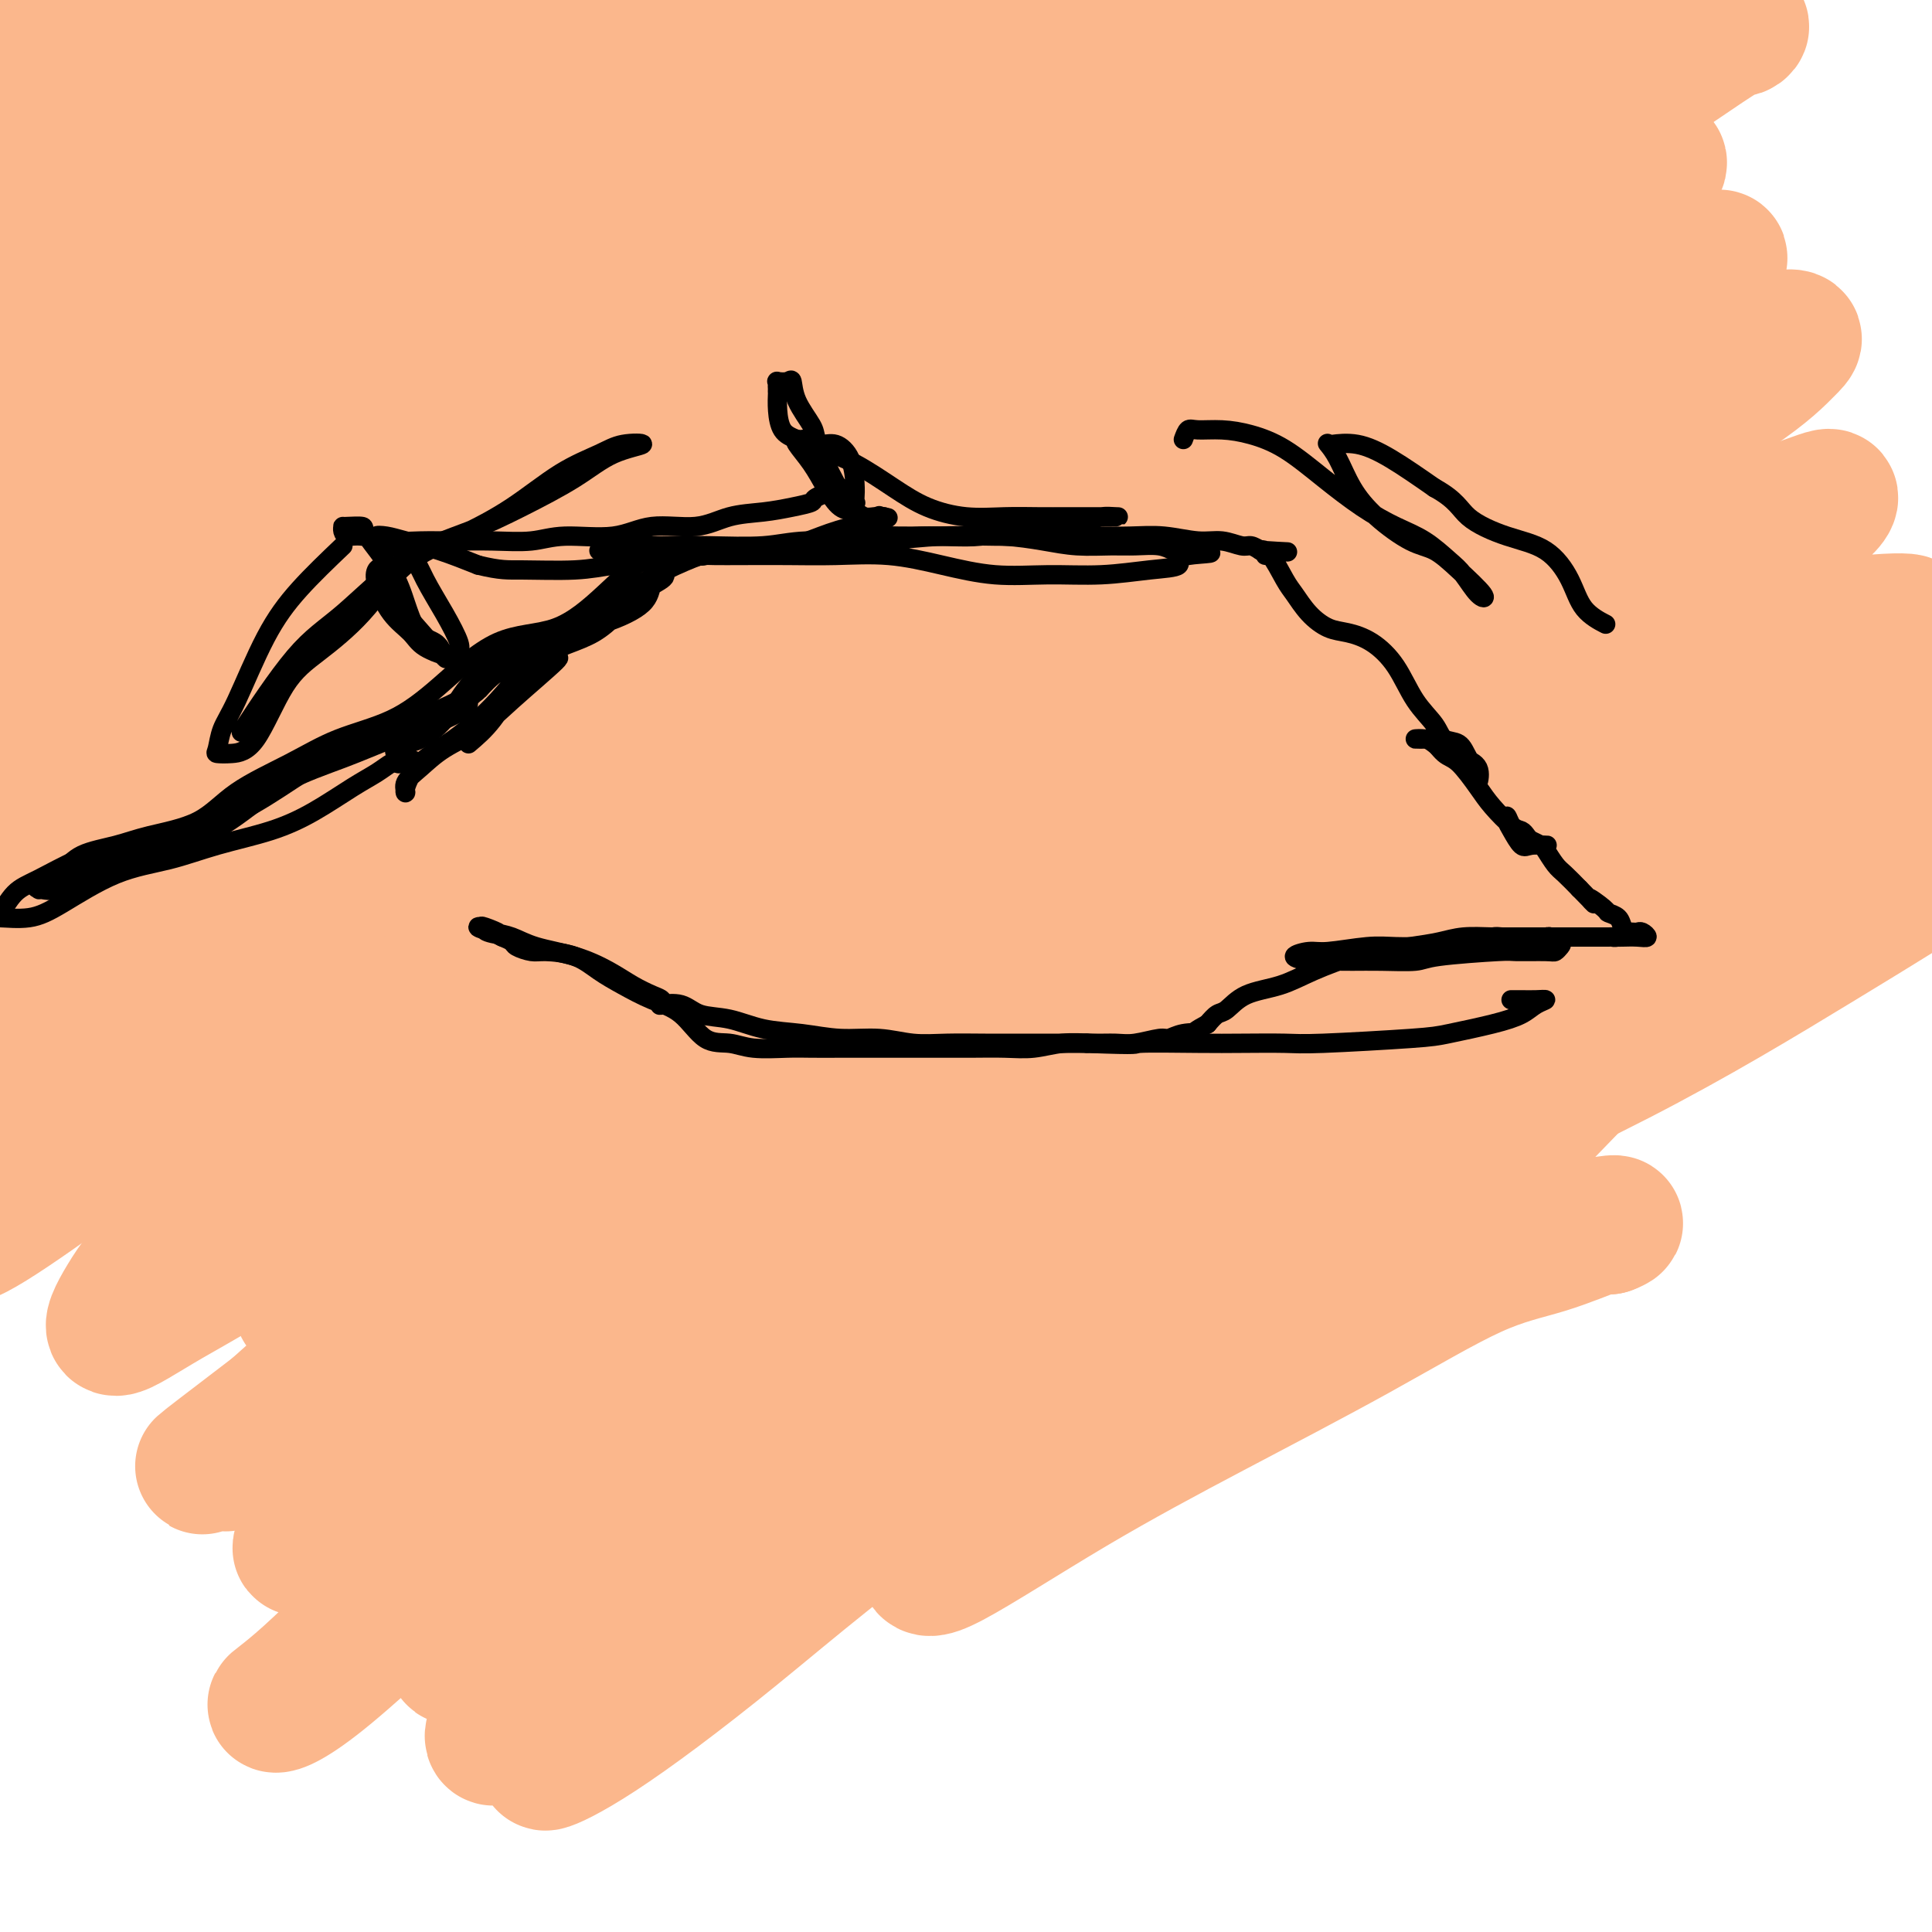
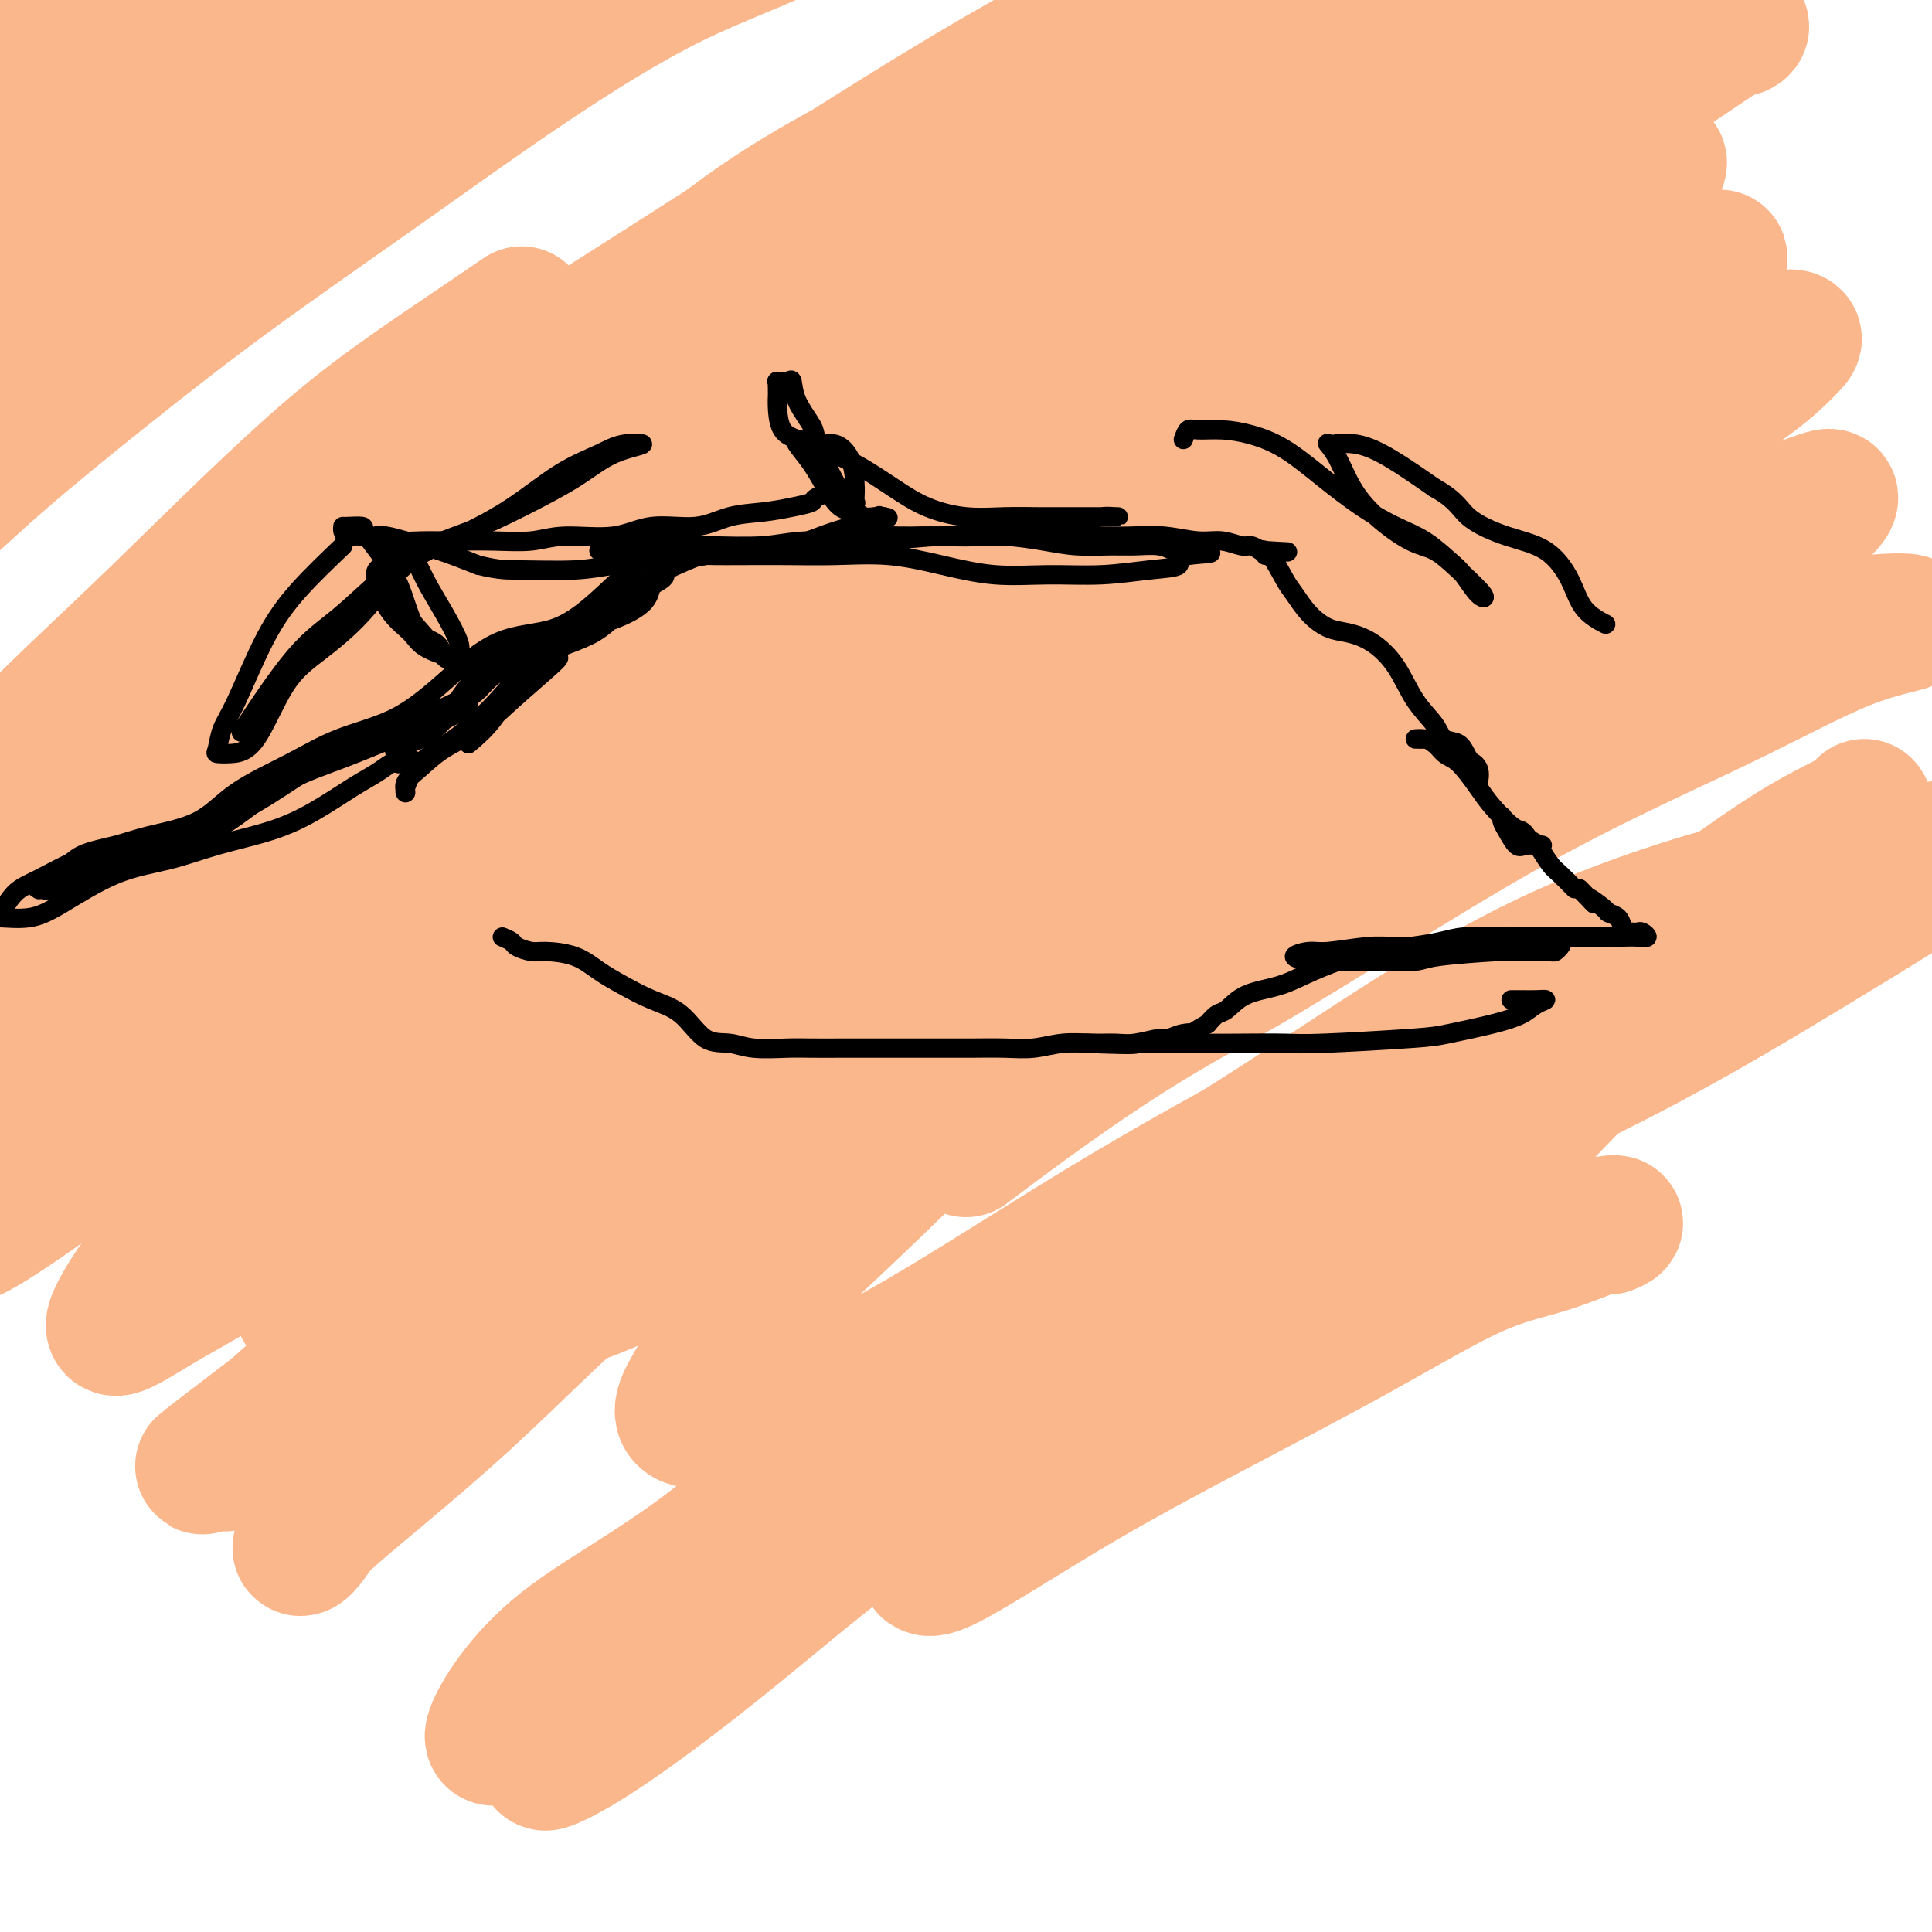
<svg xmlns="http://www.w3.org/2000/svg" viewBox="0 0 400 400" version="1.1">
  <g fill="none" stroke="#FBB78C" stroke-width="28" stroke-linecap="round" stroke-linejoin="round">
    <path d="M14,6c1.609,-3.886 3.218,-7.772 5,-11c1.782,-3.228 3.738,-5.799 5,-7c1.262,-1.201 1.829,-1.031 2,-1c0.171,0.031 -0.054,-0.075 0,0c0.054,0.075 0.389,0.333 0,1c-0.389,0.667 -1.501,1.744 -3,4c-1.499,2.256 -3.386,5.690 -6,8c-2.614,2.310 -5.956,3.495 -9,6c-3.044,2.505 -5.790,6.330 -8,9c-2.210,2.670 -3.882,4.184 -6,6c-2.118,1.816 -4.681,3.932 -6,5c-1.319,1.068 -1.394,1.086 -2,1c-0.606,-0.086 -1.743,-0.278 -1,0c0.743,0.278 3.367,1.024 6,-1c2.633,-2.024 5.276,-6.820 8,-10c2.724,-3.180 5.528,-4.745 9,-8c3.472,-3.255 7.611,-8.200 12,-12c4.389,-3.800 9.029,-6.456 13,-9c3.971,-2.544 7.272,-4.976 11,-8c3.728,-3.024 7.882,-6.641 11,-9c3.118,-2.359 5.201,-3.462 7,-4c1.799,-0.538 3.315,-0.511 4,-1c0.685,-0.489 0.539,-1.493 0,1c-0.539,2.493 -1.470,8.485 -4,12c-2.530,3.515 -6.659,4.555 -11,8c-4.341,3.445 -8.896,9.294 -14,14c-5.104,4.706 -10.759,8.267 -16,12c-5.241,3.733 -10.069,7.638 -15,12c-4.931,4.362 -9.966,9.181 -15,14" />
    <path d="M-9,38c-12.747,10.672 -9.115,7.353 -9,7c0.115,-0.353 -3.286,2.261 -5,4c-1.714,1.739 -1.741,2.604 -2,3c-0.259,0.396 -0.750,0.323 1,0c1.750,-0.323 5.741,-0.896 10,-4c4.259,-3.104 8.787,-8.737 14,-14c5.213,-5.263 11.111,-10.155 17,-15c5.889,-4.845 11.767,-9.643 18,-15c6.233,-5.357 12.820,-11.272 19,-16c6.180,-4.728 11.954,-8.268 17,-12c5.046,-3.732 9.366,-7.654 13,-10c3.634,-2.346 6.584,-3.115 9,-4c2.416,-0.885 4.298,-1.887 4,-2c-0.298,-0.113 -2.777,0.663 -6,4c-3.223,3.337 -7.190,9.235 -12,15c-4.810,5.765 -10.464,11.396 -16,16c-5.536,4.604 -10.955,8.180 -17,13c-6.045,4.820 -12.718,10.883 -19,17c-6.282,6.117 -12.175,12.288 -17,18c-4.825,5.712 -8.584,10.964 -12,15c-3.416,4.036 -6.491,6.855 -9,9c-2.509,2.145 -4.452,3.614 -5,4c-0.548,0.386 0.298,-0.313 1,0c0.702,0.313 1.259,1.636 4,0c2.741,-1.636 7.666,-6.231 12,-10c4.334,-3.769 8.076,-6.712 13,-11c4.924,-4.288 11.031,-9.923 17,-15c5.969,-5.077 11.799,-9.598 17,-14c5.201,-4.402 9.772,-8.686 15,-13c5.228,-4.314 11.114,-8.657 17,-13" />
    <path d="M80,-5c16.870,-13.295 13.544,-8.533 15,-9c1.456,-0.467 7.694,-6.163 13,-10c5.306,-3.837 9.680,-5.816 12,-7c2.320,-1.184 2.587,-1.575 4,-3c1.413,-1.425 3.971,-3.885 2,-1c-1.971,2.885 -8.470,11.115 -14,17c-5.530,5.885 -10.092,9.424 -15,13c-4.908,3.576 -10.163,7.191 -16,12c-5.837,4.809 -12.256,10.814 -19,17c-6.744,6.186 -13.812,12.552 -21,19c-7.188,6.448 -14.497,12.978 -21,20c-6.503,7.022 -12.202,14.536 -18,20c-5.798,5.464 -11.697,8.878 -16,13c-4.303,4.122 -7.010,8.951 -9,12c-1.990,3.049 -3.262,4.317 -4,5c-0.738,0.683 -0.940,0.779 -1,1c-0.060,0.221 0.024,0.567 2,0c1.976,-0.567 5.844,-2.045 10,-5c4.156,-2.955 8.602,-7.386 15,-13c6.398,-5.614 14.750,-12.410 23,-19c8.250,-6.590 16.398,-12.974 26,-20c9.602,-7.026 20.660,-14.693 31,-22c10.340,-7.307 19.964,-14.252 30,-21c10.036,-6.748 20.483,-13.299 30,-18c9.517,-4.701 18.103,-7.553 27,-12c8.897,-4.447 18.105,-10.490 25,-14c6.895,-3.510 11.477,-4.487 15,-5c3.523,-0.513 5.987,-0.561 8,-1c2.013,-0.439 3.575,-1.268 4,0c0.425,1.268 -0.288,4.634 -1,8" />
-     <path d="M217,-28c-1.345,2.664 -4.208,5.323 -10,10c-5.792,4.677 -14.512,11.370 -23,17c-8.488,5.630 -16.742,10.195 -26,16c-9.258,5.805 -19.519,12.848 -30,19c-10.481,6.152 -21.183,11.412 -31,18c-9.817,6.588 -18.748,14.506 -29,22c-10.252,7.494 -21.826,14.566 -33,23c-11.174,8.434 -21.947,18.231 -31,27c-9.053,8.769 -16.386,16.509 -23,23c-6.614,6.491 -12.507,11.732 -17,16c-4.493,4.268 -7.584,7.563 -10,10c-2.416,2.437 -4.158,4.018 -5,5c-0.842,0.982 -0.785,1.367 1,1c1.785,-0.367 5.299,-1.486 10,-5c4.701,-3.514 10.591,-9.424 18,-16c7.409,-6.576 16.337,-13.819 26,-21c9.663,-7.181 20.060,-14.301 30,-22c9.940,-7.699 19.425,-15.976 30,-24c10.575,-8.024 22.242,-15.795 35,-24c12.758,-8.205 26.607,-16.844 39,-25c12.393,-8.156 23.329,-15.829 34,-22c10.671,-6.171 21.077,-10.840 30,-16c8.923,-5.160 16.364,-10.811 22,-14c5.636,-3.189 9.467,-3.916 13,-5c3.533,-1.084 6.766,-2.524 7,-3c0.234,-0.476 -2.532,0.011 -4,0c-1.468,-0.011 -1.636,-0.519 -6,2c-4.364,2.519 -12.922,8.067 -22,13c-9.078,4.933 -18.675,9.251 -30,16c-11.325,6.749 -24.379,15.928 -37,25c-12.621,9.072 -24.811,18.036 -37,27" />
    <path d="M108,65c-18.451,12.655 -27.579,18.294 -39,28c-11.421,9.706 -25.133,23.479 -36,34c-10.867,10.521 -18.887,17.790 -27,26c-8.113,8.210 -16.318,17.361 -23,25c-6.682,7.639 -11.841,13.766 -15,18c-3.159,4.234 -4.318,6.574 -5,8c-0.682,1.426 -0.886,1.937 1,1c1.886,-0.937 5.863,-3.322 12,-9c6.137,-5.678 14.432,-14.650 25,-25c10.568,-10.350 23.407,-22.076 37,-35c13.593,-12.924 27.939,-27.044 43,-39c15.061,-11.956 30.836,-21.749 47,-32c16.164,-10.251 32.718,-20.962 47,-30c14.282,-9.038 26.293,-16.405 38,-23c11.707,-6.595 23.109,-12.418 33,-17c9.891,-4.582 18.269,-7.923 25,-11c6.731,-3.077 11.815,-5.890 15,-8c3.185,-2.110 4.473,-3.516 5,-4c0.527,-0.484 0.294,-0.047 -3,2c-3.294,2.047 -9.650,5.705 -18,10c-8.350,4.295 -18.696,9.228 -31,16c-12.304,6.772 -26.568,15.385 -41,23c-14.432,7.615 -29.032,14.233 -44,25c-14.968,10.767 -30.305,25.683 -47,39c-16.695,13.317 -34.748,25.034 -50,36c-15.252,10.966 -27.703,21.181 -39,31c-11.297,9.819 -21.442,19.242 -30,27c-8.558,7.758 -15.531,13.853 -20,19c-4.469,5.147 -6.434,9.347 -8,12c-1.566,2.653 -2.733,3.758 0,2c2.733,-1.758 9.367,-6.379 16,-11" />
    <path d="M-24,203c6.633,-5.016 15.214,-13.056 26,-23c10.786,-9.944 23.776,-21.792 38,-33c14.224,-11.208 29.681,-21.775 44,-34c14.319,-12.225 27.500,-26.107 44,-38c16.500,-11.893 36.320,-21.798 53,-32c16.680,-10.202 30.219,-20.703 43,-29c12.781,-8.297 24.802,-14.391 36,-19c11.198,-4.609 21.571,-7.731 30,-11c8.429,-3.269 14.912,-6.683 19,-9c4.088,-2.317 5.779,-3.536 7,-4c1.221,-0.464 1.971,-0.173 -1,2c-2.971,2.173 -9.663,6.227 -18,11c-8.337,4.773 -18.319,10.264 -31,17c-12.681,6.736 -28.061,14.716 -43,24c-14.939,9.284 -29.438,19.872 -45,31c-15.562,11.128 -32.187,22.795 -49,35c-16.813,12.205 -33.816,24.949 -49,39c-15.184,14.051 -28.551,29.408 -41,41c-12.449,11.592 -23.979,19.419 -33,27c-9.021,7.581 -15.532,14.917 -19,21c-3.468,6.083 -3.894,10.913 -5,14c-1.106,3.087 -2.893,4.429 0,3c2.893,-1.429 10.467,-5.631 20,-12c9.533,-6.369 21.026,-14.904 33,-26c11.974,-11.096 24.429,-24.752 40,-38c15.571,-13.248 34.257,-26.086 52,-40c17.743,-13.914 34.545,-28.902 52,-41c17.455,-12.098 35.565,-21.305 52,-31c16.435,-9.695 31.194,-19.880 43,-27c11.806,-7.120 20.659,-11.177 28,-15c7.341,-3.823 13.171,-7.411 19,-11" />
    <path d="M321,-5c23.652,-13.824 11.781,-6.383 8,-4c-3.781,2.383 0.528,-0.294 -2,1c-2.528,1.294 -11.894,6.557 -22,12c-10.106,5.443 -20.951,11.067 -34,18c-13.049,6.933 -28.303,15.177 -43,26c-14.697,10.823 -28.836,24.225 -45,36c-16.164,11.775 -34.354,21.921 -51,35c-16.646,13.079 -31.750,29.089 -47,42c-15.250,12.911 -30.648,22.721 -43,34c-12.352,11.279 -21.659,24.026 -29,33c-7.341,8.974 -12.717,14.176 -16,18c-3.283,3.824 -4.473,6.270 -5,8c-0.527,1.730 -0.389,2.744 3,1c3.389,-1.744 10.031,-6.247 18,-12c7.969,-5.753 17.266,-12.756 29,-23c11.734,-10.244 25.907,-23.727 40,-36c14.093,-12.273 28.107,-23.335 45,-35c16.893,-11.665 36.666,-23.932 54,-37c17.334,-13.068 32.229,-26.935 49,-38c16.771,-11.065 35.418,-19.327 50,-27c14.582,-7.673 25.100,-14.757 35,-21c9.900,-6.243 19.182,-11.644 26,-15c6.818,-3.356 11.172,-4.668 14,-5c2.828,-0.332 4.129,0.316 5,0c0.871,-0.316 1.312,-1.596 -3,1c-4.312,2.596 -13.375,9.068 -24,16c-10.625,6.932 -22.811,14.324 -36,23c-13.189,8.676 -27.381,18.635 -44,29c-16.619,10.365 -35.667,21.137 -53,34c-17.333,12.863 -32.952,27.818 -49,42c-16.048,14.182 -32.524,27.591 -49,41" />
    <path d="M102,192c-22.578,20.624 -30.024,30.686 -39,40c-8.976,9.314 -19.481,17.882 -26,24c-6.519,6.118 -9.053,9.786 -11,13c-1.947,3.214 -3.309,5.975 -2,6c1.309,0.025 5.287,-2.686 11,-6c5.713,-3.314 13.159,-7.230 24,-15c10.841,-7.770 25.075,-19.393 40,-30c14.925,-10.607 30.539,-20.199 46,-31c15.461,-10.801 30.768,-22.813 48,-33c17.232,-10.187 36.388,-18.551 52,-26c15.612,-7.449 27.679,-13.984 39,-20c11.321,-6.016 21.895,-11.512 30,-15c8.105,-3.488 13.740,-4.968 17,-6c3.260,-1.032 4.144,-1.618 3,0c-1.144,1.618 -4.317,5.438 -12,10c-7.683,4.562 -19.876,9.864 -32,18c-12.124,8.136 -24.178,19.107 -38,28c-13.822,8.893 -29.411,15.710 -44,26c-14.589,10.290 -28.177,24.053 -40,35c-11.823,10.947 -21.880,19.078 -30,27c-8.120,7.922 -14.303,15.636 -18,21c-3.697,5.364 -4.910,8.379 -5,10c-0.090,1.621 0.942,1.849 6,0c5.058,-1.849 14.142,-5.776 25,-12c10.858,-6.224 23.492,-14.745 37,-24c13.508,-9.255 27.891,-19.245 42,-28c14.109,-8.755 27.944,-16.274 41,-24c13.056,-7.726 25.335,-15.659 37,-23c11.665,-7.341 22.718,-14.092 30,-18c7.282,-3.908 10.795,-4.974 11,-5c0.205,-0.026 -2.897,0.987 -6,2" />
    <path d="M338,136c-2.621,1.598 -6.173,4.595 -13,9c-6.827,4.405 -16.928,10.220 -29,18c-12.072,7.780 -26.114,17.525 -40,26c-13.886,8.475 -27.617,15.678 -40,25c-12.383,9.322 -23.419,20.762 -34,31c-10.581,10.238 -20.708,19.274 -27,26c-6.292,6.726 -8.748,11.144 -11,15c-2.252,3.856 -4.299,7.152 -1,8c3.299,0.848 11.946,-0.751 21,-4c9.054,-3.249 18.515,-8.146 30,-15c11.485,-6.854 24.992,-15.664 39,-24c14.008,-8.336 28.516,-16.198 43,-24c14.484,-7.802 28.945,-15.545 40,-21c11.055,-5.455 18.703,-8.621 26,-12c7.297,-3.379 14.243,-6.971 18,-9c3.757,-2.029 4.325,-2.495 3,-1c-1.325,1.495 -4.543,4.953 -11,9c-6.457,4.047 -16.151,8.684 -27,16c-10.849,7.316 -22.852,17.311 -35,26c-12.148,8.689 -24.443,16.074 -37,26c-12.557,9.926 -25.378,22.395 -35,32c-9.622,9.605 -16.047,16.345 -20,21c-3.953,4.655 -5.434,7.224 -6,9c-0.566,1.776 -0.215,2.757 5,0c5.215,-2.757 15.295,-9.254 25,-15c9.705,-5.746 19.035,-10.742 29,-16c9.965,-5.258 20.565,-10.779 30,-16c9.435,-5.221 17.704,-10.142 24,-13c6.296,-2.858 10.618,-3.654 15,-5c4.382,-1.346 8.823,-3.242 11,-4c2.177,-0.758 2.088,-0.379 2,0" />
    <path d="M333,254c3.814,-1.475 -0.652,-0.662 -4,0c-3.348,0.662 -5.580,1.172 -9,2c-3.420,0.828 -8.029,1.974 -11,3c-2.971,1.026 -4.303,1.934 -5,0c-0.697,-1.934 -0.758,-6.708 2,-12c2.758,-5.292 8.333,-11.102 15,-18c6.667,-6.898 14.424,-14.885 21,-21c6.576,-6.115 11.971,-10.360 15,-14c3.029,-3.640 3.692,-6.677 3,-8c-0.692,-1.323 -2.738,-0.933 -9,1c-6.262,1.933 -16.738,5.411 -27,10c-10.262,4.589 -20.308,10.291 -31,17c-10.692,6.709 -22.030,14.424 -34,22c-11.970,7.576 -24.573,15.012 -35,22c-10.427,6.988 -18.678,13.530 -24,18c-5.322,4.470 -7.717,6.870 -10,9c-2.283,2.130 -4.456,3.989 -2,4c2.456,0.011 9.541,-1.828 18,-6c8.459,-4.172 18.291,-10.677 30,-18c11.709,-7.323 25.297,-15.465 40,-24c14.703,-8.535 30.523,-17.462 45,-25c14.477,-7.538 27.610,-13.688 38,-20c10.390,-6.312 18.038,-12.787 24,-16c5.962,-3.213 10.238,-3.165 11,-4c0.762,-0.835 -1.992,-2.555 -8,0c-6.008,2.555 -15.272,9.383 -27,16c-11.728,6.617 -25.922,13.022 -40,20c-14.078,6.978 -28.042,14.530 -44,25c-15.958,10.470 -33.912,23.857 -51,35c-17.088,11.143 -33.311,20.041 -47,31c-13.689,10.959 -24.845,23.980 -36,37" />
    <path d="M141,340c-10.096,9.914 -17.334,16.200 -22,20c-4.666,3.800 -6.758,5.115 -6,5c0.758,-0.115 4.367,-1.659 11,-6c6.633,-4.341 16.289,-11.478 28,-21c11.711,-9.522 25.476,-21.430 40,-31c14.524,-9.570 29.805,-16.804 45,-27c15.195,-10.196 30.303,-23.356 47,-34c16.697,-10.644 34.984,-18.772 51,-27c16.016,-8.228 29.760,-16.557 42,-24c12.240,-7.443 22.977,-14.001 27,-17c4.023,-2.999 1.332,-2.440 2,-3c0.668,-0.560 4.693,-2.237 1,-1c-3.693,1.237 -15.106,5.390 -28,10c-12.894,4.610 -27.270,9.677 -42,17c-14.730,7.323 -29.813,16.901 -46,26c-16.187,9.099 -33.478,17.719 -51,27c-17.522,9.281 -35.275,19.225 -51,31c-15.725,11.775 -29.421,25.383 -42,35c-12.579,9.617 -24.042,15.245 -32,22c-7.958,6.755 -12.410,14.638 -13,17c-0.590,2.362 2.683,-0.797 5,-3c2.317,-2.203 3.678,-3.450 10,-8c6.322,-4.550 17.606,-12.403 31,-23c13.394,-10.597 28.900,-23.939 44,-35c15.100,-11.061 29.794,-19.842 46,-31c16.206,-11.158 33.923,-24.691 51,-35c17.077,-10.309 33.516,-17.392 47,-25c13.484,-7.608 24.015,-15.741 32,-21c7.985,-5.259 13.424,-7.646 16,-9c2.576,-1.354 2.288,-1.677 2,-2" />
-     <path d="M386,167c12.894,-8.400 -3.371,-0.901 -16,4c-12.629,4.901 -21.622,7.206 -35,13c-13.378,5.794 -31.142,15.079 -48,24c-16.858,8.921 -32.809,17.477 -50,28c-17.191,10.523 -35.622,23.012 -53,34c-17.378,10.988 -33.703,20.475 -46,30c-12.297,9.525 -20.567,19.089 -27,26c-6.433,6.911 -11.031,11.168 -14,14c-2.969,2.832 -4.310,4.238 -1,2c3.310,-2.238 11.271,-8.119 21,-15c9.729,-6.881 21.228,-14.763 34,-25c12.772,-10.237 26.819,-22.828 42,-34c15.181,-11.172 31.495,-20.923 49,-32c17.505,-11.077 36.199,-23.478 53,-34c16.801,-10.522 31.708,-19.163 45,-27c13.292,-7.837 24.969,-14.869 35,-20c10.031,-5.131 18.415,-8.361 21,-10c2.585,-1.639 -0.627,-1.687 -3,-1c-2.373,0.687 -3.905,2.110 -11,5c-7.095,2.890 -19.754,7.249 -34,13c-14.246,5.751 -30.078,12.895 -48,21c-17.922,8.105 -37.934,17.172 -56,29c-18.066,11.828 -34.187,26.417 -53,39c-18.813,12.583 -40.318,23.159 -58,35c-17.682,11.841 -31.541,24.948 -43,36c-11.459,11.052 -20.517,20.051 -26,25c-5.483,4.949 -7.392,5.848 -7,6c0.392,0.152 3.084,-0.444 11,-7c7.916,-6.556 21.054,-19.073 35,-31c13.946,-11.927 28.699,-23.265 45,-36c16.301,-12.735 34.151,-26.868 52,-41" />
    <path d="M200,238c32.656,-24.761 42.798,-29.163 58,-38c15.202,-8.837 35.466,-22.108 53,-32c17.534,-9.892 32.337,-16.405 44,-22c11.663,-5.595 20.184,-10.271 27,-13c6.816,-2.729 11.926,-3.513 13,-4c1.074,-0.487 -1.887,-0.679 -9,0c-7.113,0.679 -18.379,2.230 -31,7c-12.621,4.770 -26.597,12.758 -43,21c-16.403,8.242 -35.231,16.737 -55,26c-19.769,9.263 -40.477,19.293 -59,31c-18.523,11.707 -34.862,25.090 -52,37c-17.138,11.910 -35.077,22.346 -48,32c-12.923,9.654 -20.831,18.526 -26,25c-5.169,6.474 -7.600,10.549 -9,12c-1.400,1.451 -1.771,0.277 4,-5c5.771,-5.277 17.683,-14.657 29,-25c11.317,-10.343 22.039,-21.650 37,-34c14.961,-12.350 34.163,-25.742 53,-39c18.837,-13.258 37.311,-26.381 56,-39c18.689,-12.619 37.593,-24.733 55,-35c17.407,-10.267 33.316,-18.688 46,-24c12.684,-5.312 22.144,-7.515 28,-10c5.856,-2.485 8.107,-5.251 8,-6c-0.107,-0.749 -2.573,0.518 -10,3c-7.427,2.482 -19.815,6.177 -34,13c-14.185,6.823 -30.166,16.773 -47,26c-16.834,9.227 -34.519,17.729 -53,26c-18.481,8.271 -37.758,16.310 -55,27c-17.242,10.690 -32.450,24.032 -48,36c-15.550,11.968 -31.443,22.562 -44,32c-12.557,9.438 -21.779,17.719 -31,26" />
    <path d="M57,292c-21.676,16.553 -14.367,10.935 -12,10c2.367,-0.935 -0.208,2.814 4,0c4.208,-2.814 15.197,-12.190 27,-23c11.803,-10.810 24.419,-23.054 40,-36c15.581,-12.946 34.129,-26.596 52,-40c17.871,-13.404 35.067,-26.564 54,-38c18.933,-11.436 39.603,-21.149 58,-32c18.397,-10.851 34.521,-22.841 48,-32c13.479,-9.159 24.314,-15.488 31,-20c6.686,-4.512 9.222,-7.207 11,-9c1.778,-1.793 2.799,-2.686 -2,-2c-4.799,0.686 -15.419,2.949 -28,8c-12.581,5.051 -27.122,12.890 -44,21c-16.878,8.110 -36.094,16.492 -54,28c-17.906,11.508 -34.503,26.144 -53,39c-18.497,12.856 -38.894,23.934 -56,36c-17.106,12.066 -30.920,25.121 -42,36c-11.080,10.879 -19.426,19.581 -24,25c-4.574,5.419 -5.377,7.554 -4,8c1.377,0.446 4.934,-0.795 12,-8c7.066,-7.205 17.641,-20.372 31,-33c13.359,-12.628 29.500,-24.718 46,-38c16.500,-13.282 33.357,-27.757 51,-41c17.643,-13.243 36.071,-25.254 53,-37c16.929,-11.746 32.359,-23.226 46,-31c13.641,-7.774 25.494,-11.843 34,-16c8.506,-4.157 13.666,-8.401 17,-11c3.334,-2.599 4.842,-3.552 0,-2c-4.842,1.552 -16.034,5.610 -29,11c-12.966,5.390 -27.704,12.111 -45,20c-17.296,7.889 -37.148,16.944 -57,26" />
    <path d="M222,111c-25.042,14.387 -36.648,27.356 -51,38c-14.352,10.644 -31.452,18.963 -44,27c-12.548,8.037 -20.546,15.791 -22,17c-1.454,1.209 3.637,-4.128 3,-4c-0.637,0.128 -7.000,5.719 13,-11c20.000,-16.719 66.364,-55.749 95,-77c28.636,-21.251 39.544,-24.721 54,-31c14.456,-6.279 32.459,-15.365 45,-22c12.541,-6.635 19.619,-10.820 24,-13c4.381,-2.180 6.064,-2.356 3,1c-3.064,3.356 -10.875,10.245 -14,13c-3.125,2.755 -1.562,1.378 0,0" />
  </g>
  <g fill="none" stroke="#000000" stroke-width="4" stroke-linecap="round" stroke-linejoin="round">
    <path d="M97,154c1.651,-1.399 3.301,-2.798 5,-5c1.699,-2.202 3.446,-5.206 5,-7c1.554,-1.794 2.915,-2.378 4,-3c1.085,-0.622 1.894,-1.283 3,-2c1.106,-0.717 2.509,-1.490 1,0c-1.509,1.490 -5.929,5.242 -9,8c-3.071,2.758 -4.794,4.522 -7,6c-2.206,1.478 -4.894,2.669 -7,4c-2.106,1.331 -3.630,2.800 -5,4c-1.370,1.200 -2.586,2.130 -3,3c-0.414,0.870 -0.024,1.679 0,2c0.024,0.321 -0.316,0.154 0,-1c0.316,-1.154 1.289,-3.295 3,-5c1.711,-1.705 4.160,-2.973 7,-5c2.840,-2.027 6.072,-4.812 9,-8c2.928,-3.188 5.553,-6.778 9,-9c3.447,-2.222 7.715,-3.074 11,-5c3.285,-1.926 5.586,-4.925 8,-7c2.414,-2.075 4.941,-3.226 6,-4c1.059,-0.774 0.652,-1.170 0,-1c-0.652,0.170 -1.547,0.905 -2,2c-0.453,1.095 -0.462,2.550 -2,4c-1.538,1.450 -4.603,2.896 -8,4c-3.397,1.104 -7.126,1.868 -10,3c-2.874,1.132 -4.894,2.633 -7,4c-2.106,1.367 -4.298,2.599 -6,4c-1.702,1.401 -2.915,2.972 -3,3c-0.085,0.028 0.957,-1.486 2,-3" />
    <path d="M101,140c0.843,-1.247 1.952,-2.865 4,-4c2.048,-1.135 5.037,-1.789 8,-3c2.963,-1.211 5.900,-2.980 9,-5c3.100,-2.020 6.364,-4.293 9,-6c2.636,-1.707 4.645,-2.850 7,-4c2.355,-1.150 5.056,-2.308 7,-3c1.944,-0.692 3.132,-0.918 4,-1c0.868,-0.082 1.417,-0.021 2,0c0.583,0.021 1.201,0.002 2,0c0.799,-0.002 1.781,0.014 2,0c0.219,-0.014 -0.323,-0.059 0,0c0.323,0.059 1.511,0.222 3,0c1.489,-0.222 3.279,-0.830 4,-1c0.721,-0.170 0.374,0.098 2,0c1.626,-0.098 5.226,-0.562 8,-1c2.774,-0.438 4.721,-0.850 7,-1c2.279,-0.150 4.891,-0.037 7,0c2.109,0.037 3.716,-0.000 6,0c2.284,0.000 5.243,0.038 8,0c2.757,-0.038 5.310,-0.154 8,0c2.690,0.154 5.518,0.576 8,1c2.482,0.424 4.618,0.849 7,1c2.382,0.151 5.008,0.027 7,0c1.992,-0.027 3.348,0.044 5,0c1.652,-0.044 3.599,-0.204 5,0c1.401,0.204 2.258,0.773 3,1c0.742,0.227 1.371,0.114 2,0" />
    <path d="M245,114c10.494,0.581 3.729,0.534 1,1c-2.729,0.466 -1.422,1.447 -2,2c-0.578,0.553 -3.042,0.679 -6,1c-2.958,0.321 -6.411,0.839 -10,1c-3.589,0.161 -7.313,-0.034 -11,0c-3.687,0.034 -7.336,0.296 -11,0c-3.664,-0.296 -7.342,-1.151 -11,-2c-3.658,-0.849 -7.295,-1.691 -11,-2c-3.705,-0.309 -7.479,-0.083 -11,0c-3.521,0.083 -6.791,0.023 -10,0c-3.209,-0.023 -6.357,-0.010 -9,0c-2.643,0.010 -4.779,0.018 -6,0c-1.221,-0.018 -1.526,-0.060 -2,0c-0.474,0.060 -1.118,0.224 0,0c1.118,-0.224 3.999,-0.834 7,-1c3.001,-0.166 6.123,0.113 9,0c2.877,-0.113 5.511,-0.619 9,-1c3.489,-0.381 7.834,-0.638 12,-1c4.166,-0.362 8.153,-0.829 12,-1c3.847,-0.171 7.555,-0.047 11,0c3.445,0.047 6.626,0.017 10,0c3.374,-0.017 6.940,-0.020 10,0c3.060,0.020 5.614,0.062 8,0c2.386,-0.062 4.603,-0.228 7,0c2.397,0.228 4.974,0.848 7,1c2.026,0.152 3.502,-0.166 5,0c1.498,0.166 3.019,0.814 4,1c0.981,0.186 1.423,-0.090 2,0c0.577,0.090 1.288,0.545 2,1" />
    <path d="M261,114c10.435,0.486 3.524,0.199 1,0c-2.524,-0.199 -0.661,-0.312 0,0c0.661,0.312 0.118,1.048 0,1c-0.118,-0.048 0.187,-0.882 1,0c0.813,0.882 2.134,3.479 3,5c0.866,1.521 1.276,1.967 2,3c0.724,1.033 1.761,2.654 3,4c1.239,1.346 2.679,2.418 4,3c1.321,0.582 2.522,0.676 4,1c1.478,0.324 3.234,0.879 5,2c1.766,1.121 3.541,2.810 5,5c1.459,2.190 2.603,4.883 4,7c1.397,2.117 3.047,3.660 4,5c0.953,1.340 1.208,2.476 2,3c0.792,0.524 2.121,0.434 3,1c0.879,0.566 1.310,1.788 2,3c0.690,1.212 1.640,2.412 2,3c0.360,0.588 0.130,0.562 0,1c-0.130,0.438 -0.160,1.340 0,1c0.160,-0.340 0.511,-1.923 0,-3c-0.511,-1.077 -1.884,-1.648 -3,-2c-1.116,-0.352 -1.976,-0.487 -3,-1c-1.024,-0.513 -2.213,-1.406 -3,-2c-0.787,-0.594 -1.174,-0.891 -2,-1c-0.826,-0.109 -2.093,-0.031 -2,0c0.093,0.031 1.547,0.016 3,0" />
-     <path d="M296,153c1.018,0.626 2.062,2.192 3,3c0.938,0.808 1.771,0.857 3,2c1.229,1.143 2.854,3.381 4,5c1.146,1.619 1.812,2.619 3,4c1.188,1.381 2.900,3.144 4,4c1.100,0.856 1.590,0.804 2,1c0.410,0.196 0.739,0.641 1,1c0.261,0.359 0.452,0.631 1,1c0.548,0.369 1.451,0.833 2,1c0.549,0.167 0.743,0.035 1,0c0.257,-0.035 0.577,0.027 0,0c-0.577,-0.027 -2.050,-0.142 -3,0c-0.950,0.142 -1.377,0.541 -2,0c-0.623,-0.541 -1.443,-2.023 -2,-3c-0.557,-0.977 -0.851,-1.450 -1,-2c-0.149,-0.550 -0.152,-1.177 0,-1c0.152,0.177 0.460,1.159 1,2c0.540,0.841 1.314,1.542 2,2c0.686,0.458 1.285,0.674 2,1c0.715,0.326 1.545,0.761 2,1c0.455,0.239 0.534,0.280 1,1c0.466,0.720 1.318,2.117 2,3c0.682,0.883 1.195,1.252 2,2c0.805,0.748 1.903,1.874 3,3" />
+     <path d="M296,153c1.018,0.626 2.062,2.192 3,3c0.938,0.808 1.771,0.857 3,2c1.229,1.143 2.854,3.381 4,5c1.146,1.619 1.812,2.619 3,4c1.188,1.381 2.900,3.144 4,4c1.100,0.856 1.590,0.804 2,1c0.410,0.196 0.739,0.641 1,1c0.261,0.359 0.452,0.631 1,1c0.548,0.369 1.451,0.833 2,1c0.257,-0.035 0.577,0.027 0,0c-0.577,-0.027 -2.050,-0.142 -3,0c-0.950,0.142 -1.377,0.541 -2,0c-0.623,-0.541 -1.443,-2.023 -2,-3c-0.557,-0.977 -0.851,-1.450 -1,-2c-0.149,-0.550 -0.152,-1.177 0,-1c0.152,0.177 0.460,1.159 1,2c0.540,0.841 1.314,1.542 2,2c0.686,0.458 1.285,0.674 2,1c0.715,0.326 1.545,0.761 2,1c0.455,0.239 0.534,0.280 1,1c0.466,0.720 1.318,2.117 2,3c0.682,0.883 1.195,1.252 2,2c0.805,0.748 1.903,1.874 3,3" />
    <path d="M327,184c5.075,5.141 2.263,2.494 2,2c-0.263,-0.494 2.025,1.164 3,2c0.975,0.836 0.639,0.851 1,1c0.361,0.149 1.420,0.432 2,1c0.580,0.568 0.680,1.420 1,2c0.320,0.580 0.859,0.886 1,1c0.141,0.114 -0.115,0.034 0,0c0.115,-0.034 0.600,-0.023 1,0c0.400,0.023 0.713,0.059 1,0c0.287,-0.059 0.546,-0.212 1,0c0.454,0.212 1.101,0.789 1,1c-0.101,0.211 -0.950,0.057 -2,0c-1.050,-0.057 -2.300,-0.016 -3,0c-0.700,0.016 -0.850,0.008 -1,0" />
    <path d="M335,194c-0.997,0.155 -0.991,0.041 -1,0c-0.009,-0.041 -0.033,-0.011 -1,0c-0.967,0.011 -2.878,0.002 -4,0c-1.122,-0.002 -1.457,0.002 -4,0c-2.543,-0.002 -7.295,-0.011 -10,0c-2.705,0.011 -3.363,0.041 -4,0c-0.637,-0.041 -1.255,-0.155 -2,0c-0.745,0.155 -1.618,0.577 -2,1c-0.382,0.423 -0.272,0.845 0,1c0.272,0.155 0.705,0.041 1,0c0.295,-0.041 0.452,-0.011 1,0c0.548,0.011 1.488,0.003 2,0c0.512,-0.003 0.595,-0.001 1,0c0.405,0.001 1.133,0.000 1,0c-0.133,-0.000 -1.128,-0.000 -2,0c-0.872,0.000 -1.621,0.000 -3,0c-1.379,-0.000 -3.386,-0.001 -5,0c-1.614,0.001 -2.834,0.004 -4,0c-1.166,-0.004 -2.278,-0.016 -4,0c-1.722,0.016 -4.054,0.060 -6,0c-1.946,-0.060 -3.505,-0.223 -6,0c-2.495,0.223 -5.927,0.833 -8,1c-2.073,0.167 -2.789,-0.109 -4,0c-1.211,0.109 -2.917,0.603 -3,1c-0.083,0.397 1.459,0.699 3,1" />
    <path d="M271,199c1.136,0.154 2.476,0.038 4,0c1.524,-0.038 3.232,-0.000 5,0c1.768,0.000 3.596,-0.038 6,0c2.404,0.038 5.383,0.154 7,0c1.617,-0.154 1.872,-0.576 5,-1c3.128,-0.424 9.129,-0.849 12,-1c2.871,-0.151 2.614,-0.029 4,0c1.386,0.029 4.417,-0.034 6,0c1.583,0.034 1.719,0.167 2,0c0.281,-0.167 0.707,-0.633 1,-1c0.293,-0.367 0.453,-0.634 0,-1c-0.453,-0.366 -1.519,-0.830 -2,-1c-0.481,-0.170 -0.379,-0.046 -1,0c-0.621,0.046 -1.967,0.015 -3,0c-1.033,-0.015 -1.754,-0.015 -3,0c-1.246,0.015 -3.019,0.046 -5,0c-1.981,-0.046 -4.171,-0.169 -6,0c-1.829,0.169 -3.296,0.628 -5,1c-1.704,0.372 -3.646,0.656 -6,1c-2.354,0.344 -5.119,0.748 -7,1c-1.881,0.252 -2.878,0.351 -5,1c-2.122,0.649 -5.370,1.847 -8,3c-2.630,1.153 -4.644,2.262 -7,3c-2.356,0.738 -5.054,1.105 -7,2c-1.946,0.895 -3.139,2.318 -4,3c-0.861,0.682 -1.389,0.623 -2,1c-0.611,0.377 -1.306,1.188 -2,2" />
    <path d="M250,212c-4.957,2.636 -2.349,2.227 -2,2c0.349,-0.227 -1.560,-0.271 -3,0c-1.440,0.271 -2.410,0.858 -3,1c-0.590,0.142 -0.799,-0.159 -2,0c-1.201,0.159 -3.394,0.778 -5,1c-1.606,0.222 -2.626,0.045 -4,0c-1.374,-0.045 -3.103,0.040 -5,0c-1.897,-0.040 -3.961,-0.207 -6,0c-2.039,0.207 -4.052,0.788 -6,1c-1.948,0.212 -3.832,0.057 -6,0c-2.168,-0.057 -4.619,-0.015 -7,0c-2.381,0.015 -4.692,0.004 -7,0c-2.308,-0.004 -4.613,-0.001 -7,0c-2.387,0.001 -4.854,0.001 -7,0c-2.146,-0.001 -3.969,-0.004 -6,0c-2.031,0.004 -4.268,0.016 -6,0c-1.732,-0.016 -2.958,-0.059 -5,0c-2.042,0.059 -4.901,0.221 -7,0c-2.099,-0.221 -3.439,-0.825 -5,-1c-1.561,-0.175 -3.344,0.078 -5,-1c-1.656,-1.078 -3.185,-3.486 -5,-5c-1.815,-1.514 -3.914,-2.133 -6,-3c-2.086,-0.867 -4.157,-1.983 -6,-3c-1.843,-1.017 -3.457,-1.936 -5,-3c-1.543,-1.064 -3.014,-2.274 -5,-3c-1.986,-0.726 -4.485,-0.968 -6,-1c-1.515,-0.032 -2.045,0.146 -3,0c-0.955,-0.146 -2.334,-0.616 -3,-1c-0.666,-0.384 -0.619,-0.681 -1,-1c-0.381,-0.319 -1.191,-0.659 -2,-1" />
-     <path d="M104,194c-8.159,-3.800 -2.556,-1.800 -1,-1c1.556,0.800 -0.934,0.398 -2,0c-1.066,-0.398 -0.708,-0.794 -1,-1c-0.292,-0.206 -1.235,-0.222 -1,0c0.235,0.222 1.647,0.681 3,1c1.353,0.319 2.647,0.498 4,1c1.353,0.502 2.764,1.329 5,2c2.236,0.671 5.296,1.188 8,2c2.704,0.812 5.051,1.920 7,3c1.949,1.080 3.500,2.132 5,3c1.500,0.868 2.950,1.551 4,2c1.050,0.449 1.700,0.663 2,1c0.300,0.337 0.252,0.796 0,1c-0.252,0.204 -0.706,0.153 0,0c0.706,-0.153 2.573,-0.406 4,0c1.427,0.406 2.412,1.472 4,2c1.588,0.528 3.777,0.519 6,1c2.223,0.481 4.480,1.453 7,2c2.520,0.547 5.304,0.668 8,1c2.696,0.332 5.302,0.873 8,1c2.698,0.127 5.486,-0.162 8,0c2.514,0.162 4.754,0.776 7,1c2.246,0.224 4.499,0.060 7,0c2.501,-0.060 5.250,-0.016 8,0c2.750,0.016 5.500,0.005 9,0c3.500,-0.005 7.750,-0.002 12,0" />
    <path d="M225,216c12.239,0.464 9.338,0.125 11,0c1.662,-0.125 7.887,-0.037 12,0c4.113,0.037 6.115,0.022 9,0c2.885,-0.022 6.654,-0.050 9,0c2.346,0.050 3.268,0.179 8,0c4.732,-0.179 13.273,-0.667 18,-1c4.727,-0.333 5.640,-0.510 8,-1c2.360,-0.490 6.168,-1.294 9,-2c2.832,-0.706 4.687,-1.313 6,-2c1.313,-0.687 2.085,-1.452 3,-2c0.915,-0.548 1.972,-0.879 2,-1c0.028,-0.121 -0.972,-0.032 -2,0c-1.028,0.032 -2.085,0.009 -3,0c-0.915,-0.009 -1.690,-0.002 -2,0c-0.310,0.002 -0.155,0.001 0,0" />
    <path d="M141,113c-0.883,0.354 -1.767,0.708 -3,1c-1.233,0.292 -2.816,0.523 -5,2c-2.184,1.477 -4.971,4.201 -8,7c-3.029,2.799 -6.302,5.671 -10,7c-3.698,1.329 -7.820,1.113 -12,3c-4.180,1.887 -8.416,5.878 -12,9c-3.584,3.122 -6.515,5.375 -10,7c-3.485,1.625 -7.523,2.623 -11,4c-3.477,1.377 -6.394,3.132 -10,5c-3.606,1.868 -7.900,3.850 -11,6c-3.100,2.150 -5.006,4.467 -8,6c-2.994,1.533 -7.075,2.283 -10,3c-2.925,0.717 -4.693,1.401 -7,2c-2.307,0.599 -5.153,1.113 -7,2c-1.847,0.887 -2.695,2.146 -4,3c-1.305,0.854 -3.067,1.304 -4,2c-0.933,0.696 -1.037,1.638 -1,2c0.037,0.362 0.214,0.143 0,0c-0.214,-0.143 -0.821,-0.209 0,0c0.821,0.209 3.070,0.694 5,0c1.930,-0.694 3.543,-2.569 6,-4c2.457,-1.431 5.760,-2.420 9,-3c3.240,-0.580 6.417,-0.752 10,-2c3.583,-1.248 7.573,-3.572 11,-6c3.427,-2.428 6.290,-4.960 10,-7c3.710,-2.040 8.268,-3.588 12,-5c3.732,-1.412 6.638,-2.689 10,-4c3.362,-1.311 7.181,-2.655 11,-4" />
    <path d="M92,149c6.078,-2.773 4.774,-3.207 5,-4c0.226,-0.793 1.983,-1.946 2,-2c0.017,-0.054 -1.706,0.992 -6,3c-4.294,2.008 -11.158,4.980 -16,7c-4.842,2.020 -7.661,3.090 -11,5c-3.339,1.910 -7.198,4.659 -11,7c-3.802,2.341 -7.549,4.272 -11,6c-3.451,1.728 -6.608,3.251 -10,4c-3.392,0.749 -7.021,0.724 -10,1c-2.979,0.276 -5.310,0.854 -8,2c-2.690,1.146 -5.740,2.861 -8,4c-2.260,1.139 -3.731,1.702 -5,3c-1.269,1.298 -2.336,3.330 -3,4c-0.664,0.670 -0.924,-0.023 -1,0c-0.076,0.023 0.033,0.760 0,1c-0.033,0.240 -0.207,-0.018 1,0c1.207,0.018 3.794,0.311 6,0c2.206,-0.311 4.029,-1.226 7,-3c2.971,-1.774 7.089,-4.405 11,-6c3.911,-1.595 7.616,-2.153 11,-3c3.384,-0.847 6.446,-1.984 10,-3c3.554,-1.016 7.600,-1.912 11,-3c3.400,-1.088 6.154,-2.369 9,-4c2.846,-1.631 5.785,-3.614 8,-5c2.215,-1.386 3.707,-2.176 5,-3c1.293,-0.824 2.387,-1.683 3,-2c0.613,-0.317 0.747,-0.090 1,0c0.253,0.090 0.627,0.045 1,0" />
    <path d="M83,158c4.162,-2.118 1.068,-0.413 0,0c-1.068,0.413 -0.111,-0.465 0,-1c0.111,-0.535 -0.624,-0.727 -1,-1c-0.376,-0.273 -0.393,-0.626 0,-1c0.393,-0.374 1.194,-0.768 2,-1c0.806,-0.232 1.615,-0.302 3,-1c1.385,-0.698 3.346,-2.023 5,-4c1.654,-1.977 3.001,-4.607 5,-7c1.999,-2.393 4.649,-4.549 7,-6c2.351,-1.451 4.402,-2.198 7,-3c2.598,-0.802 5.742,-1.658 7,-2c1.258,-0.342 0.629,-0.171 0,0" />
    <path d="M174,101c-2.085,0.755 -4.170,1.510 -5,2c-0.830,0.490 -0.406,0.714 -1,1c-0.594,0.286 -2.208,0.635 -4,1c-1.792,0.365 -3.762,0.747 -6,1c-2.238,0.253 -4.744,0.378 -7,1c-2.256,0.622 -4.263,1.740 -7,2c-2.737,0.260 -6.203,-0.337 -9,0c-2.797,0.337 -4.924,1.607 -8,2c-3.076,0.393 -7.101,-0.091 -10,0c-2.899,0.091 -4.671,0.758 -7,1c-2.329,0.242 -5.215,0.061 -8,0c-2.785,-0.061 -5.471,-0.002 -8,0c-2.529,0.002 -4.902,-0.055 -7,0c-2.098,0.055 -3.921,0.221 -6,0c-2.079,-0.221 -4.414,-0.830 -6,-1c-1.586,-0.170 -2.424,0.098 -3,0c-0.576,-0.098 -0.889,-0.563 -1,-1c-0.111,-0.437 -0.020,-0.847 0,-1c0.020,-0.153 -0.031,-0.049 0,0c0.031,0.049 0.144,0.041 1,0c0.856,-0.041 2.456,-0.117 3,0c0.544,0.117 0.032,0.427 1,2c0.968,1.573 3.415,4.410 5,7c1.585,2.590 2.309,4.931 3,7c0.691,2.069 1.350,3.864 2,5c0.650,1.136 1.290,1.614 2,2c0.710,0.386 1.488,0.682 2,1c0.512,0.318 0.756,0.659 1,1" />
    <path d="M91,134c2.543,4.087 0.899,1.805 0,1c-0.899,-0.805 -1.053,-0.132 -1,0c0.053,0.132 0.312,-0.278 -1,-2c-1.312,-1.722 -4.196,-4.757 -6,-7c-1.804,-2.243 -2.528,-3.696 -3,-5c-0.472,-1.304 -0.691,-2.460 -1,-3c-0.309,-0.540 -0.707,-0.465 -1,0c-0.293,0.465 -0.481,1.319 0,3c0.481,1.681 1.630,4.187 3,6c1.370,1.813 2.959,2.931 4,4c1.041,1.069 1.532,2.087 3,3c1.468,0.913 3.912,1.720 5,2c1.088,0.280 0.820,0.034 1,0c0.180,-0.034 0.810,0.145 1,0c0.190,-0.145 -0.058,-0.612 0,-1c0.058,-0.388 0.421,-0.695 0,-2c-0.421,-1.305 -1.627,-3.606 -3,-6c-1.373,-2.394 -2.913,-4.880 -4,-7c-1.087,-2.120 -1.722,-3.875 -3,-5c-1.278,-1.125 -3.198,-1.620 -4,-2c-0.802,-0.380 -0.486,-0.647 -1,-1c-0.514,-0.353 -1.859,-0.794 -2,-1c-0.141,-0.206 0.921,-0.179 2,0c1.079,0.179 2.175,0.510 4,1c1.825,0.490 4.379,1.140 7,2c2.621,0.860 5.311,1.930 8,3" />
    <path d="M99,117c4.725,1.141 6.036,0.992 9,1c2.964,0.008 7.579,0.171 11,0c3.421,-0.171 5.647,-0.678 8,-1c2.353,-0.322 4.831,-0.458 10,-1c5.169,-0.542 13.027,-1.488 18,-2c4.973,-0.512 7.059,-0.589 9,-1c1.941,-0.411 3.735,-1.154 6,-2c2.265,-0.846 4.999,-1.794 7,-2c2.001,-0.206 3.270,0.329 4,0c0.730,-0.329 0.923,-1.523 1,-2c0.077,-0.477 0.039,-0.239 0,0" />
    <path d="M124,114c1.941,-0.422 3.883,-0.844 5,-1c1.117,-0.156 1.411,-0.046 3,0c1.589,0.046 4.473,0.028 7,0c2.527,-0.028 4.697,-0.064 8,0c3.303,0.064 7.740,0.230 11,0c3.260,-0.230 5.345,-0.854 9,-1c3.655,-0.146 8.881,0.186 13,0c4.119,-0.186 7.131,-0.890 11,-1c3.869,-0.110 8.597,0.373 12,0c3.403,-0.373 5.483,-1.603 8,-2c2.517,-0.397 5.472,0.037 8,0c2.528,-0.037 4.629,-0.546 6,-1c1.371,-0.454 2.013,-0.854 3,-1c0.987,-0.146 2.318,-0.039 3,0c0.682,0.039 0.717,0.010 0,0c-0.717,-0.010 -2.184,-0.001 -4,0c-1.816,0.001 -3.982,-0.004 -6,0c-2.018,0.004 -3.888,0.019 -6,0c-2.112,-0.019 -4.467,-0.070 -7,0c-2.533,0.070 -5.243,0.262 -8,0c-2.757,-0.262 -5.560,-0.977 -8,-2c-2.440,-1.023 -4.517,-2.356 -7,-4c-2.483,-1.644 -5.373,-3.601 -8,-5c-2.627,-1.399 -4.991,-2.239 -7,-3c-2.009,-0.761 -3.662,-1.441 -5,-2c-1.338,-0.559 -2.360,-0.997 -3,-2c-0.640,-1.003 -0.897,-2.572 -1,-4c-0.103,-1.428 -0.051,-2.714 0,-4" />
    <path d="M161,81c-0.126,-1.687 0.058,-1.906 0,-2c-0.058,-0.094 -0.359,-0.065 0,0c0.359,0.065 1.377,0.164 2,0c0.623,-0.164 0.852,-0.593 1,0c0.148,0.593 0.214,2.206 1,4c0.786,1.794 2.293,3.769 3,5c0.707,1.231 0.614,1.717 1,3c0.386,1.283 1.252,3.364 2,5c0.748,1.636 1.377,2.829 2,4c0.623,1.171 1.239,2.321 2,3c0.761,0.679 1.667,0.888 2,1c0.333,0.112 0.095,0.127 0,0c-0.095,-0.127 -0.045,-0.397 0,-1c0.045,-0.603 0.087,-1.538 0,-3c-0.087,-1.462 -0.303,-3.449 -1,-5c-0.697,-1.551 -1.874,-2.664 -3,-3c-1.126,-0.336 -2.199,0.107 -3,0c-0.801,-0.107 -1.330,-0.764 -2,-1c-0.670,-0.236 -1.481,-0.052 -2,0c-0.519,0.052 -0.747,-0.028 -1,0c-0.253,0.028 -0.531,0.164 0,1c0.531,0.836 1.871,2.371 3,4c1.129,1.629 2.046,3.351 3,5c0.954,1.649 1.943,3.227 3,4c1.057,0.773 2.181,0.743 3,1c0.819,0.257 1.333,0.801 2,1c0.667,0.199 1.487,0.054 2,0c0.513,-0.054 0.718,-0.015 1,0c0.282,0.015 0.641,0.008 1,0" />
    <path d="M183,107c1.500,0.333 0.750,0.167 0,0" />
    <path d="M245,91c0.311,-0.850 0.621,-1.699 1,-2c0.379,-0.301 0.825,-0.053 2,0c1.175,0.053 3.078,-0.090 5,0c1.922,0.090 3.864,0.411 6,1c2.136,0.589 4.468,1.444 7,3c2.532,1.556 5.266,3.813 8,6c2.734,2.187 5.470,4.302 8,6c2.530,1.698 4.855,2.977 7,4c2.145,1.023 4.109,1.791 6,3c1.891,1.209 3.707,2.859 5,4c1.293,1.141 2.062,1.774 3,3c0.938,1.226 2.046,3.047 3,4c0.954,0.953 1.754,1.040 1,0c-0.754,-1.040 -3.062,-3.206 -5,-5c-1.938,-1.794 -3.506,-3.214 -5,-4c-1.494,-0.786 -2.916,-0.936 -5,-2c-2.084,-1.064 -4.832,-3.042 -7,-5c-2.168,-1.958 -3.758,-3.897 -5,-6c-1.242,-2.103 -2.137,-4.369 -3,-6c-0.863,-1.631 -1.694,-2.627 -2,-3c-0.306,-0.373 -0.088,-0.125 0,0c0.088,0.125 0.044,0.126 1,0c0.956,-0.126 2.911,-0.380 5,0c2.089,0.380 4.311,1.394 7,3c2.689,1.606 5.844,3.803 9,6" />
    <path d="M297,101c4.614,2.537 5.149,4.380 7,6c1.851,1.620 5.019,3.016 8,4c2.981,0.984 5.777,1.557 8,3c2.223,1.443 3.874,3.758 5,6c1.126,2.242 1.726,4.411 3,6c1.274,1.589 3.221,2.597 4,3c0.779,0.403 0.389,0.202 0,0" />
    <path d="M71,113c-3.171,3.025 -6.341,6.050 -9,9c-2.659,2.950 -4.805,5.824 -7,10c-2.195,4.176 -4.437,9.655 -6,13c-1.563,3.345 -2.447,4.555 -3,6c-0.553,1.445 -0.775,3.126 -1,4c-0.225,0.874 -0.451,0.943 0,1c0.451,0.057 1.580,0.103 3,0c1.420,-0.103 3.130,-0.354 5,-3c1.870,-2.646 3.899,-7.686 6,-11c2.101,-3.314 4.273,-4.901 7,-7c2.727,-2.099 6.008,-4.711 9,-8c2.992,-3.289 5.696,-7.255 9,-10c3.304,-2.745 7.207,-4.270 11,-6c3.793,-1.730 7.477,-3.666 11,-6c3.523,-2.334 6.885,-5.066 10,-7c3.115,-1.934 5.984,-3.068 8,-4c2.016,-0.932 3.180,-1.661 5,-2c1.820,-0.339 4.296,-0.290 4,0c-0.296,0.290 -3.363,0.819 -6,2c-2.637,1.181 -4.842,3.014 -8,5c-3.158,1.986 -7.269,4.124 -11,6c-3.731,1.876 -7.082,3.489 -11,5c-3.918,1.511 -8.403,2.919 -13,6c-4.597,3.081 -9.304,7.836 -13,11c-3.696,3.164 -6.380,4.736 -10,9c-3.620,4.264 -8.177,11.218 -10,14c-1.823,2.782 -0.911,1.391 0,0" />
  </g>
</svg>